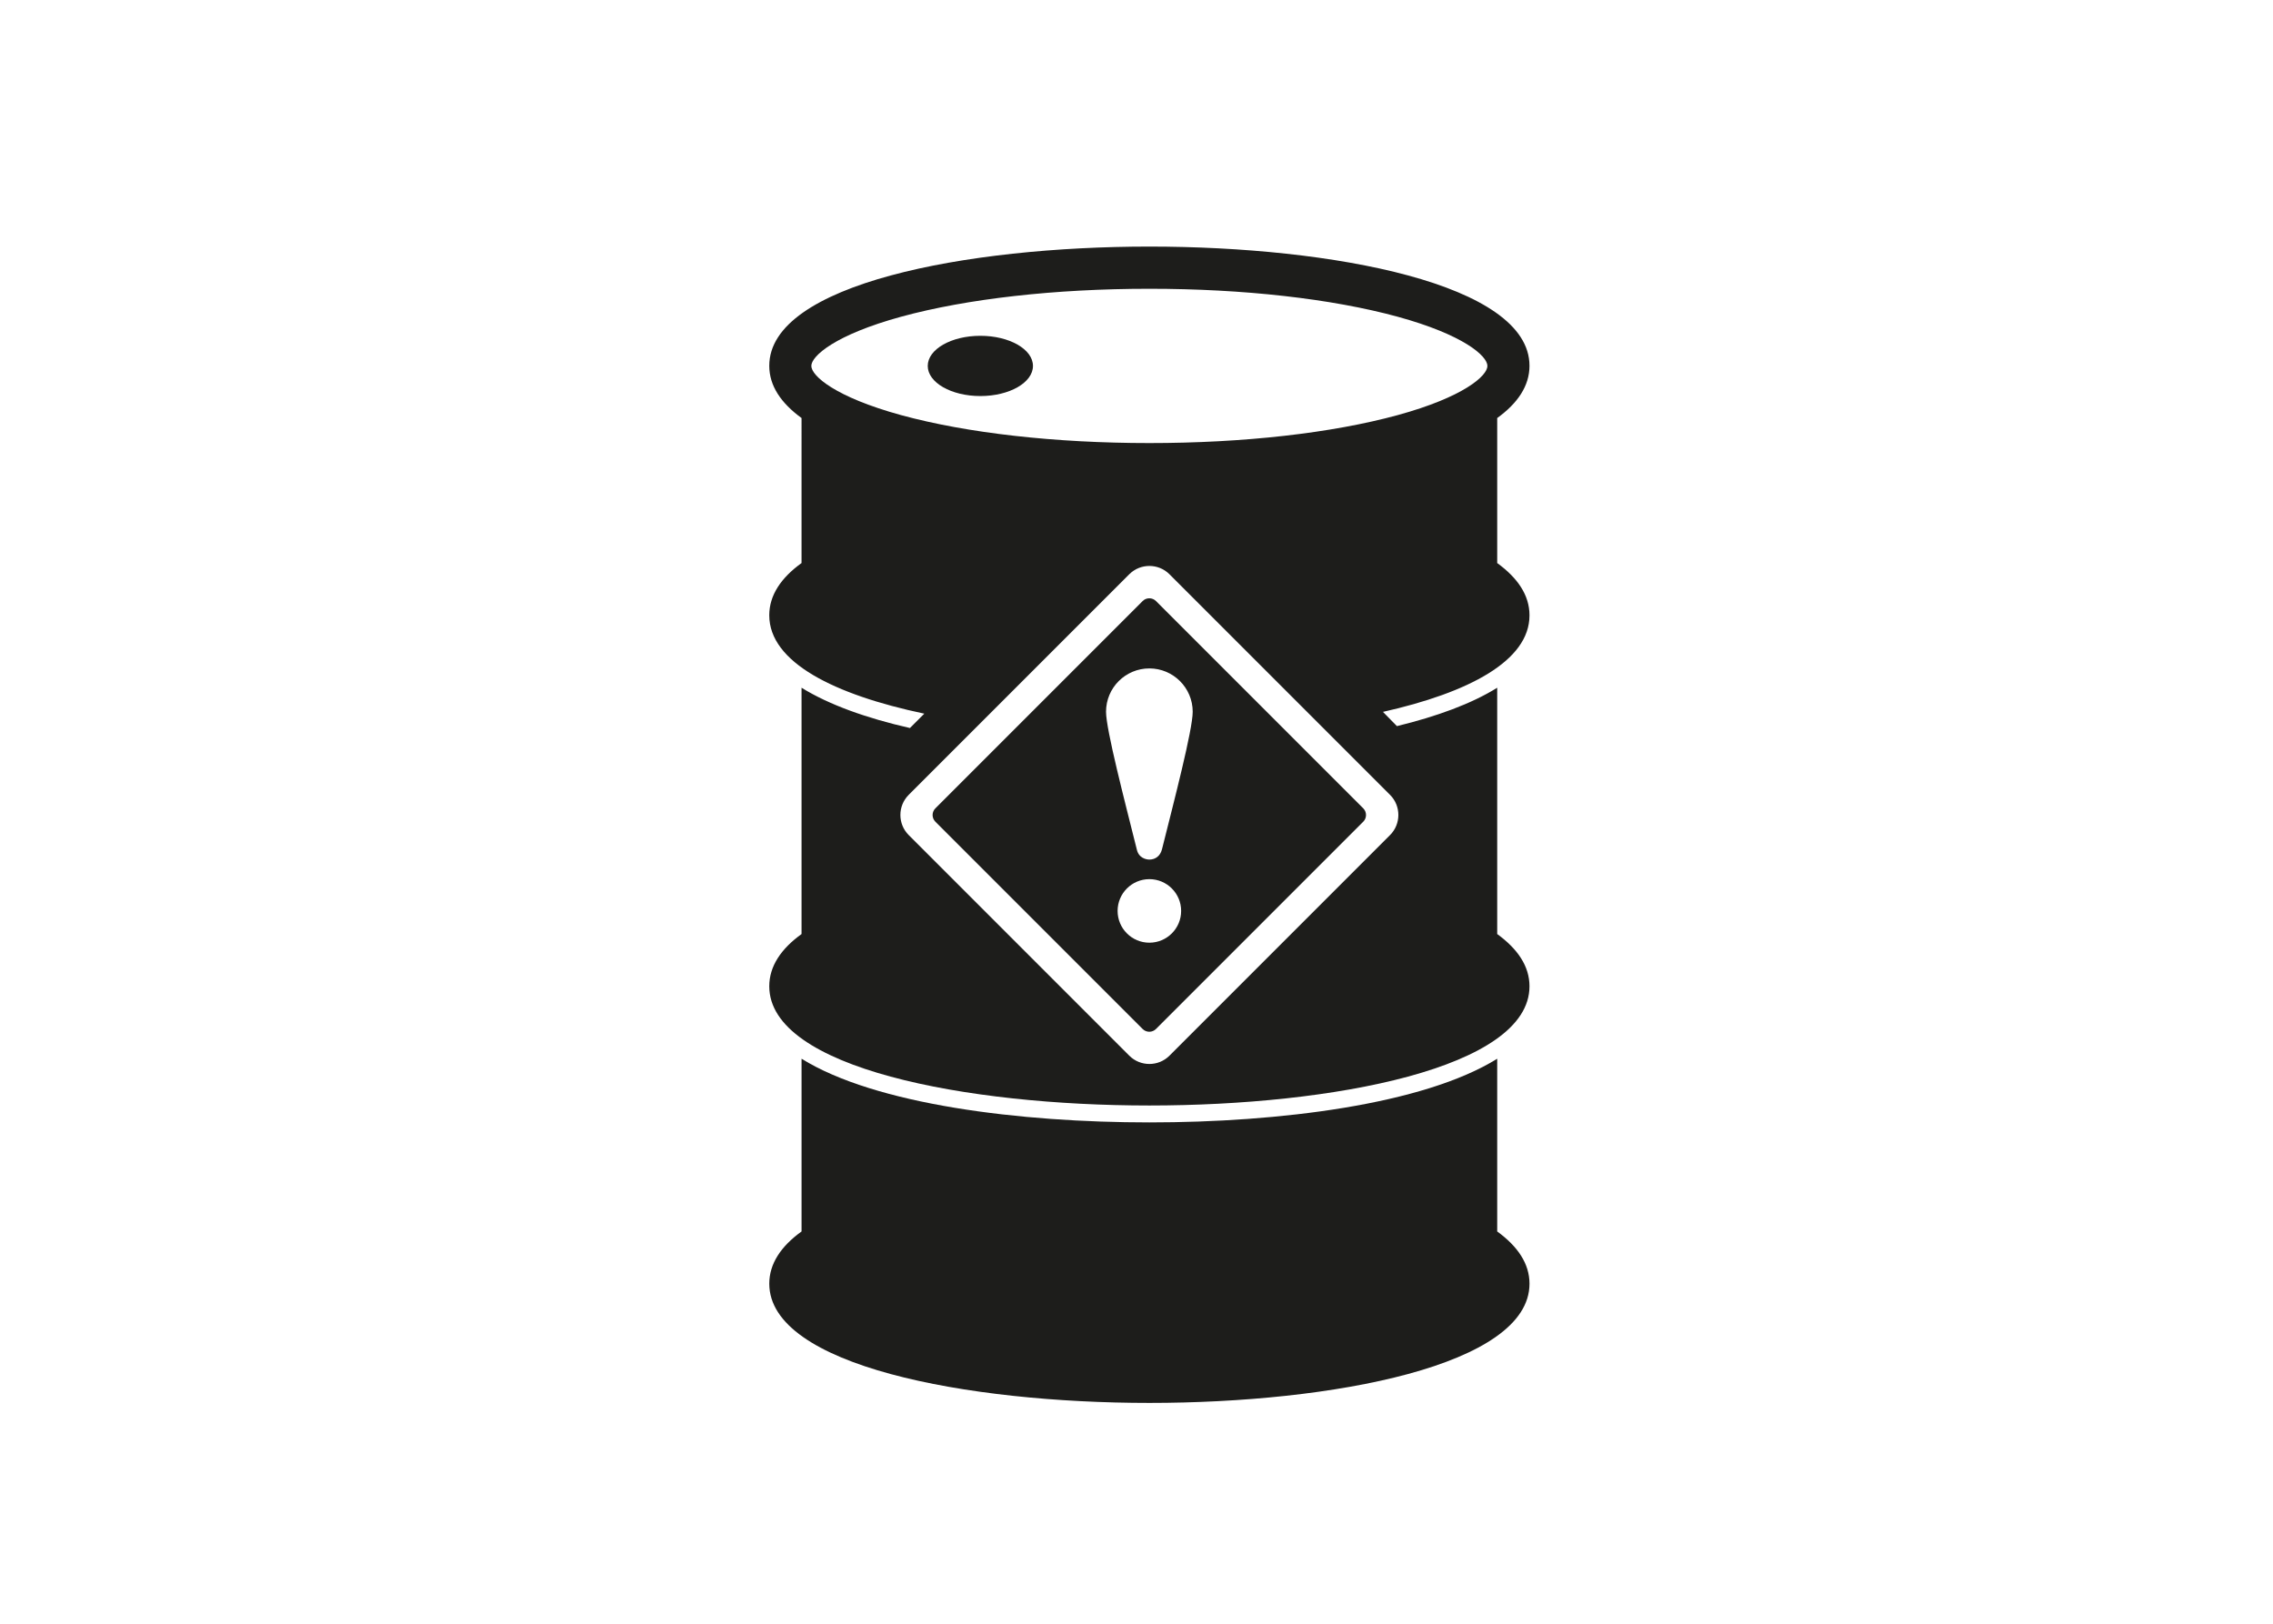
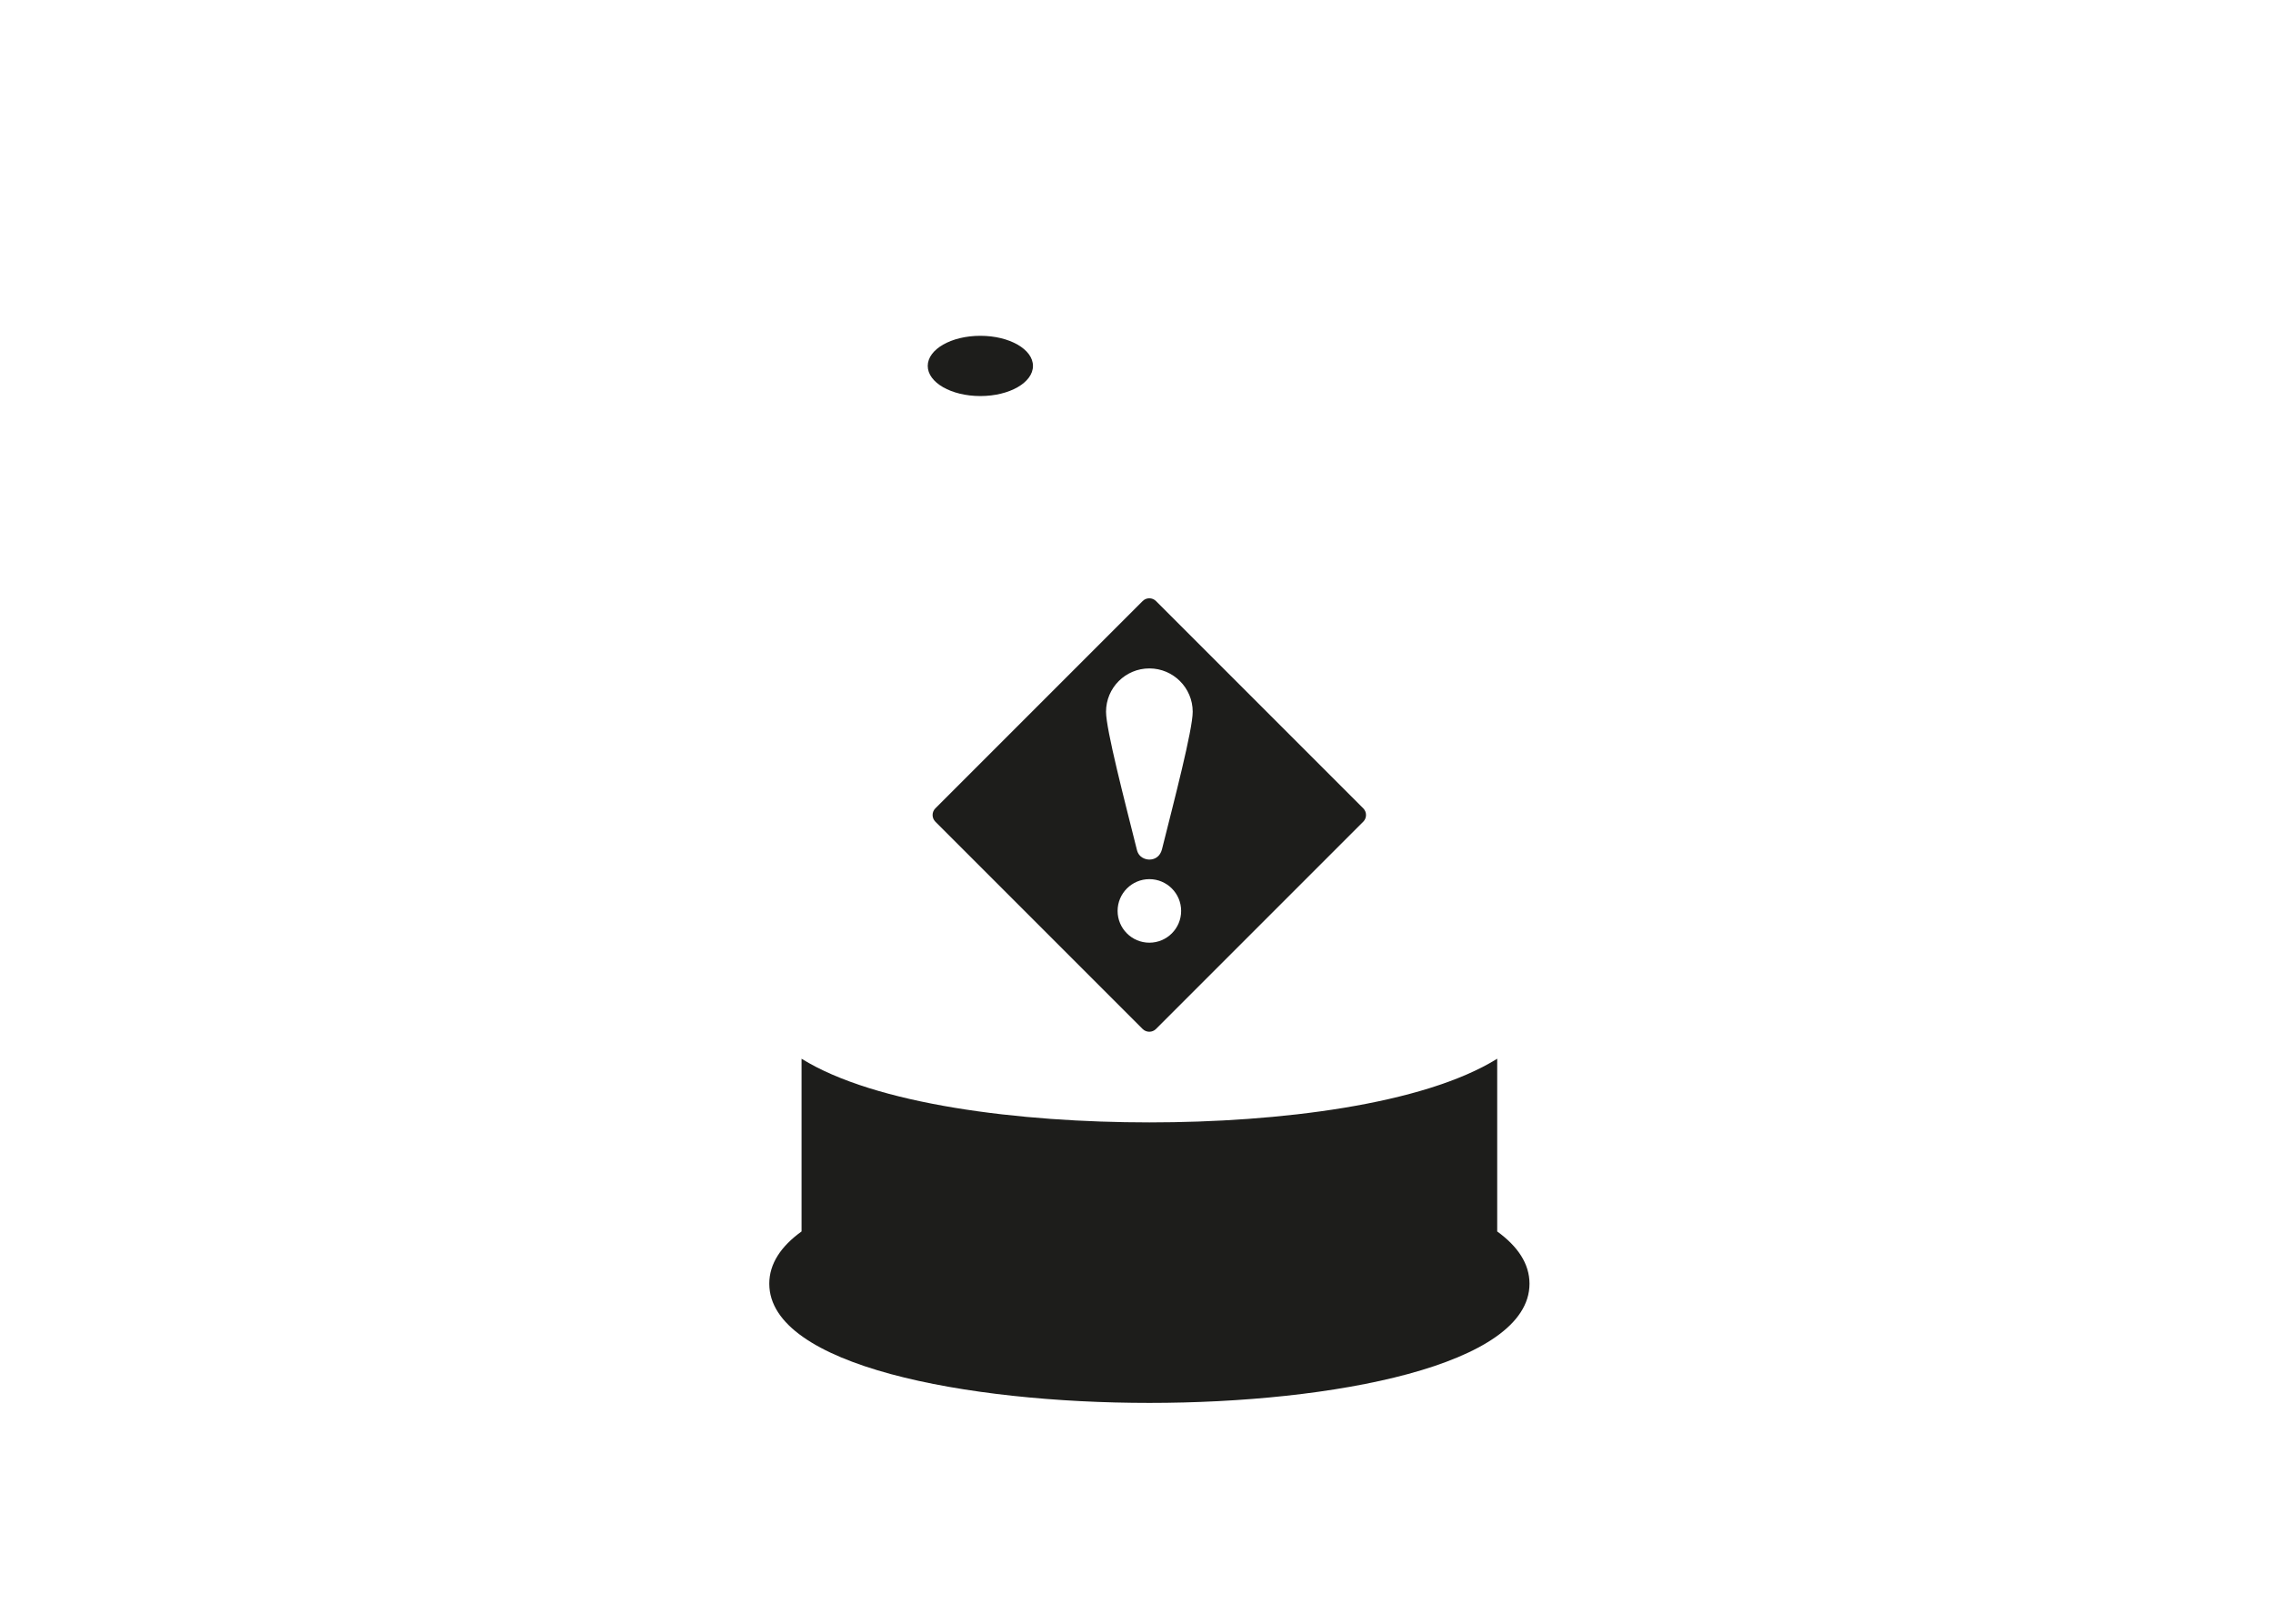
<svg xmlns="http://www.w3.org/2000/svg" version="1.1" id="Layer_1" x="0px" y="0px" viewBox="0 0 350 250" enable-background="new 0 0 350 250" xml:space="preserve">
  <path fill="#1D1D1B" d="M175.945,92.541l-31.916,31.916c-0.568,0.567-0.568,1.487,0,2.055l31.916,31.916  c0.568,0.567,1.487,0.567,2.055,0l31.916-31.916c0.567-0.567,0.567-1.487,0-2.055L178,92.541  C177.432,91.974,176.513,91.974,175.945,92.541z M176.982,145.142c-2.7,0-4.892-2.192-4.892-4.892s2.192-4.892,4.892-4.892  s4.892,2.192,4.892,4.892S179.683,145.142,176.982,145.142z M183.655,109.586c0,2.759-2.857,13.698-4.736,21.193  c-0.274,1.057-1.057,1.565-1.937,1.565c-0.47,0-1.644-0.215-1.937-1.565c-1.879-7.514-4.736-18.453-4.736-21.193  c0-3.698,2.994-6.673,6.673-6.673S183.655,105.907,183.655,109.586L183.655,109.586z" />
  <path fill="#1D1D1B" d="M230.542,189.602v-26.594c-11.369,7.064-33.639,9.804-53.559,9.804s-42.19-2.74-53.559-9.804v26.594  c-3.151,2.27-4.97,4.951-4.97,8.043c0,12.622,30.331,18.355,58.53,18.355s58.53-5.753,58.53-18.355  C235.512,194.553,233.692,191.891,230.542,189.602z" />
-   <path fill="#1D1D1B" d="M235.512,94.733c0-3.092-1.82-5.753-4.97-8.043V64.362c3.151-2.27,4.97-4.951,4.97-8.043  c0-12.622-30.331-18.355-58.53-18.355s-58.53,5.753-58.53,18.355c0,3.092,1.82,5.753,4.97,8.043V86.69  c-3.151,2.27-4.97,4.951-4.97,8.043c0,7.24,10.019,12.23,23.874,15.146l-2.211,2.211c-6.634-1.507-12.426-3.562-16.692-6.203v37.924  c-3.151,2.27-4.97,4.951-4.97,8.043c0,12.622,30.331,18.355,58.53,18.355s58.53-5.753,58.53-18.355c0-3.092-1.82-5.753-4.97-8.043  v-37.924c-3.992,2.485-9.334,4.423-15.44,5.91l-2.153-2.192c13.17-2.955,22.563-7.847,22.563-14.853V94.733z M214.045,122.384  c1.702,1.702,1.702,4.481,0,6.184l-33.971,33.971c-1.702,1.702-4.481,1.702-6.184,0l-33.971-33.971  c-1.702-1.702-1.702-4.481,0-6.184l33.971-33.971c1.702-1.702,4.481-1.702,6.184,0L214.045,122.384z M215.219,63.912  c-10.176,2.779-23.756,4.305-38.237,4.305c-14.481,0-28.061-1.526-38.237-4.305c-10.137-2.779-13.815-6.047-13.815-7.573  c0-1.526,3.679-4.794,13.815-7.573c10.176-2.779,23.756-4.305,38.237-4.305c14.481,0,28.061,1.526,38.237,4.305  c10.137,2.779,13.815,6.047,13.815,7.573C229.035,57.866,225.356,61.134,215.219,63.912z" />
  <path fill="#1D1D1B" d="M150.956,51.702c-4.481,0-8.101,2.074-8.101,4.638c0,2.563,3.62,4.638,8.101,4.638  c4.481,0,8.101-2.074,8.101-4.638C159.057,53.776,155.437,51.702,150.956,51.702z" />
</svg>